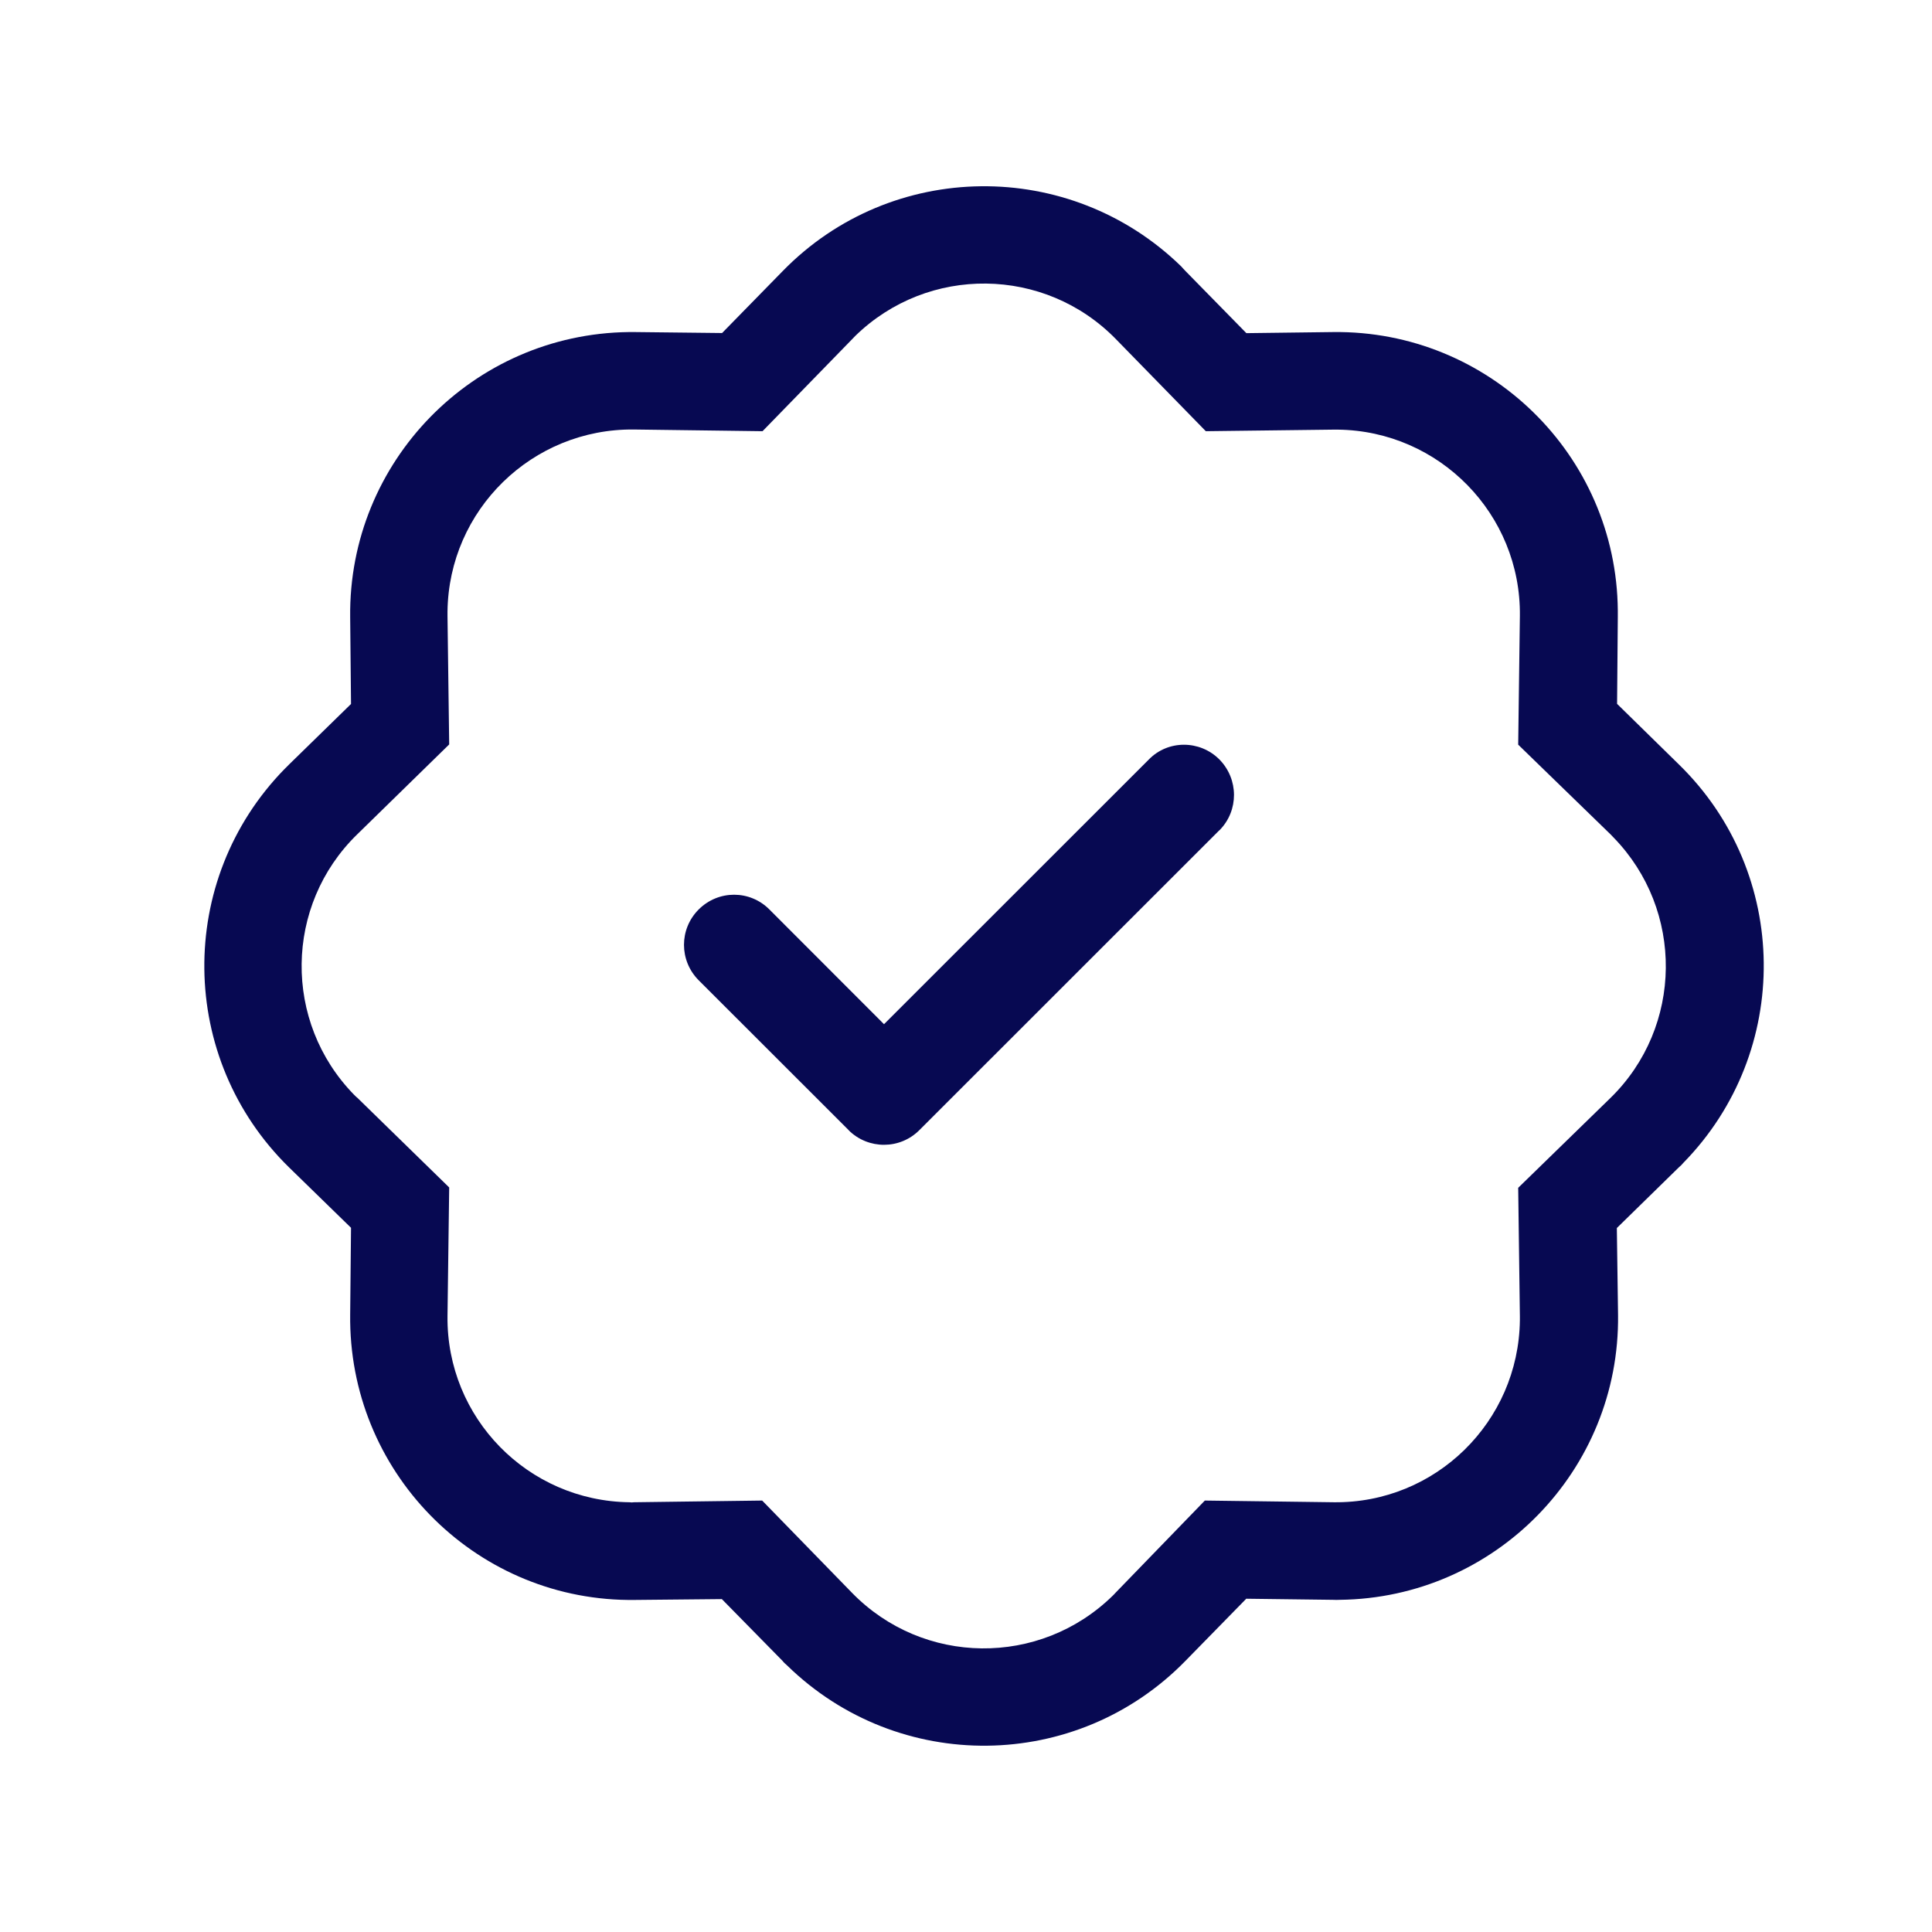
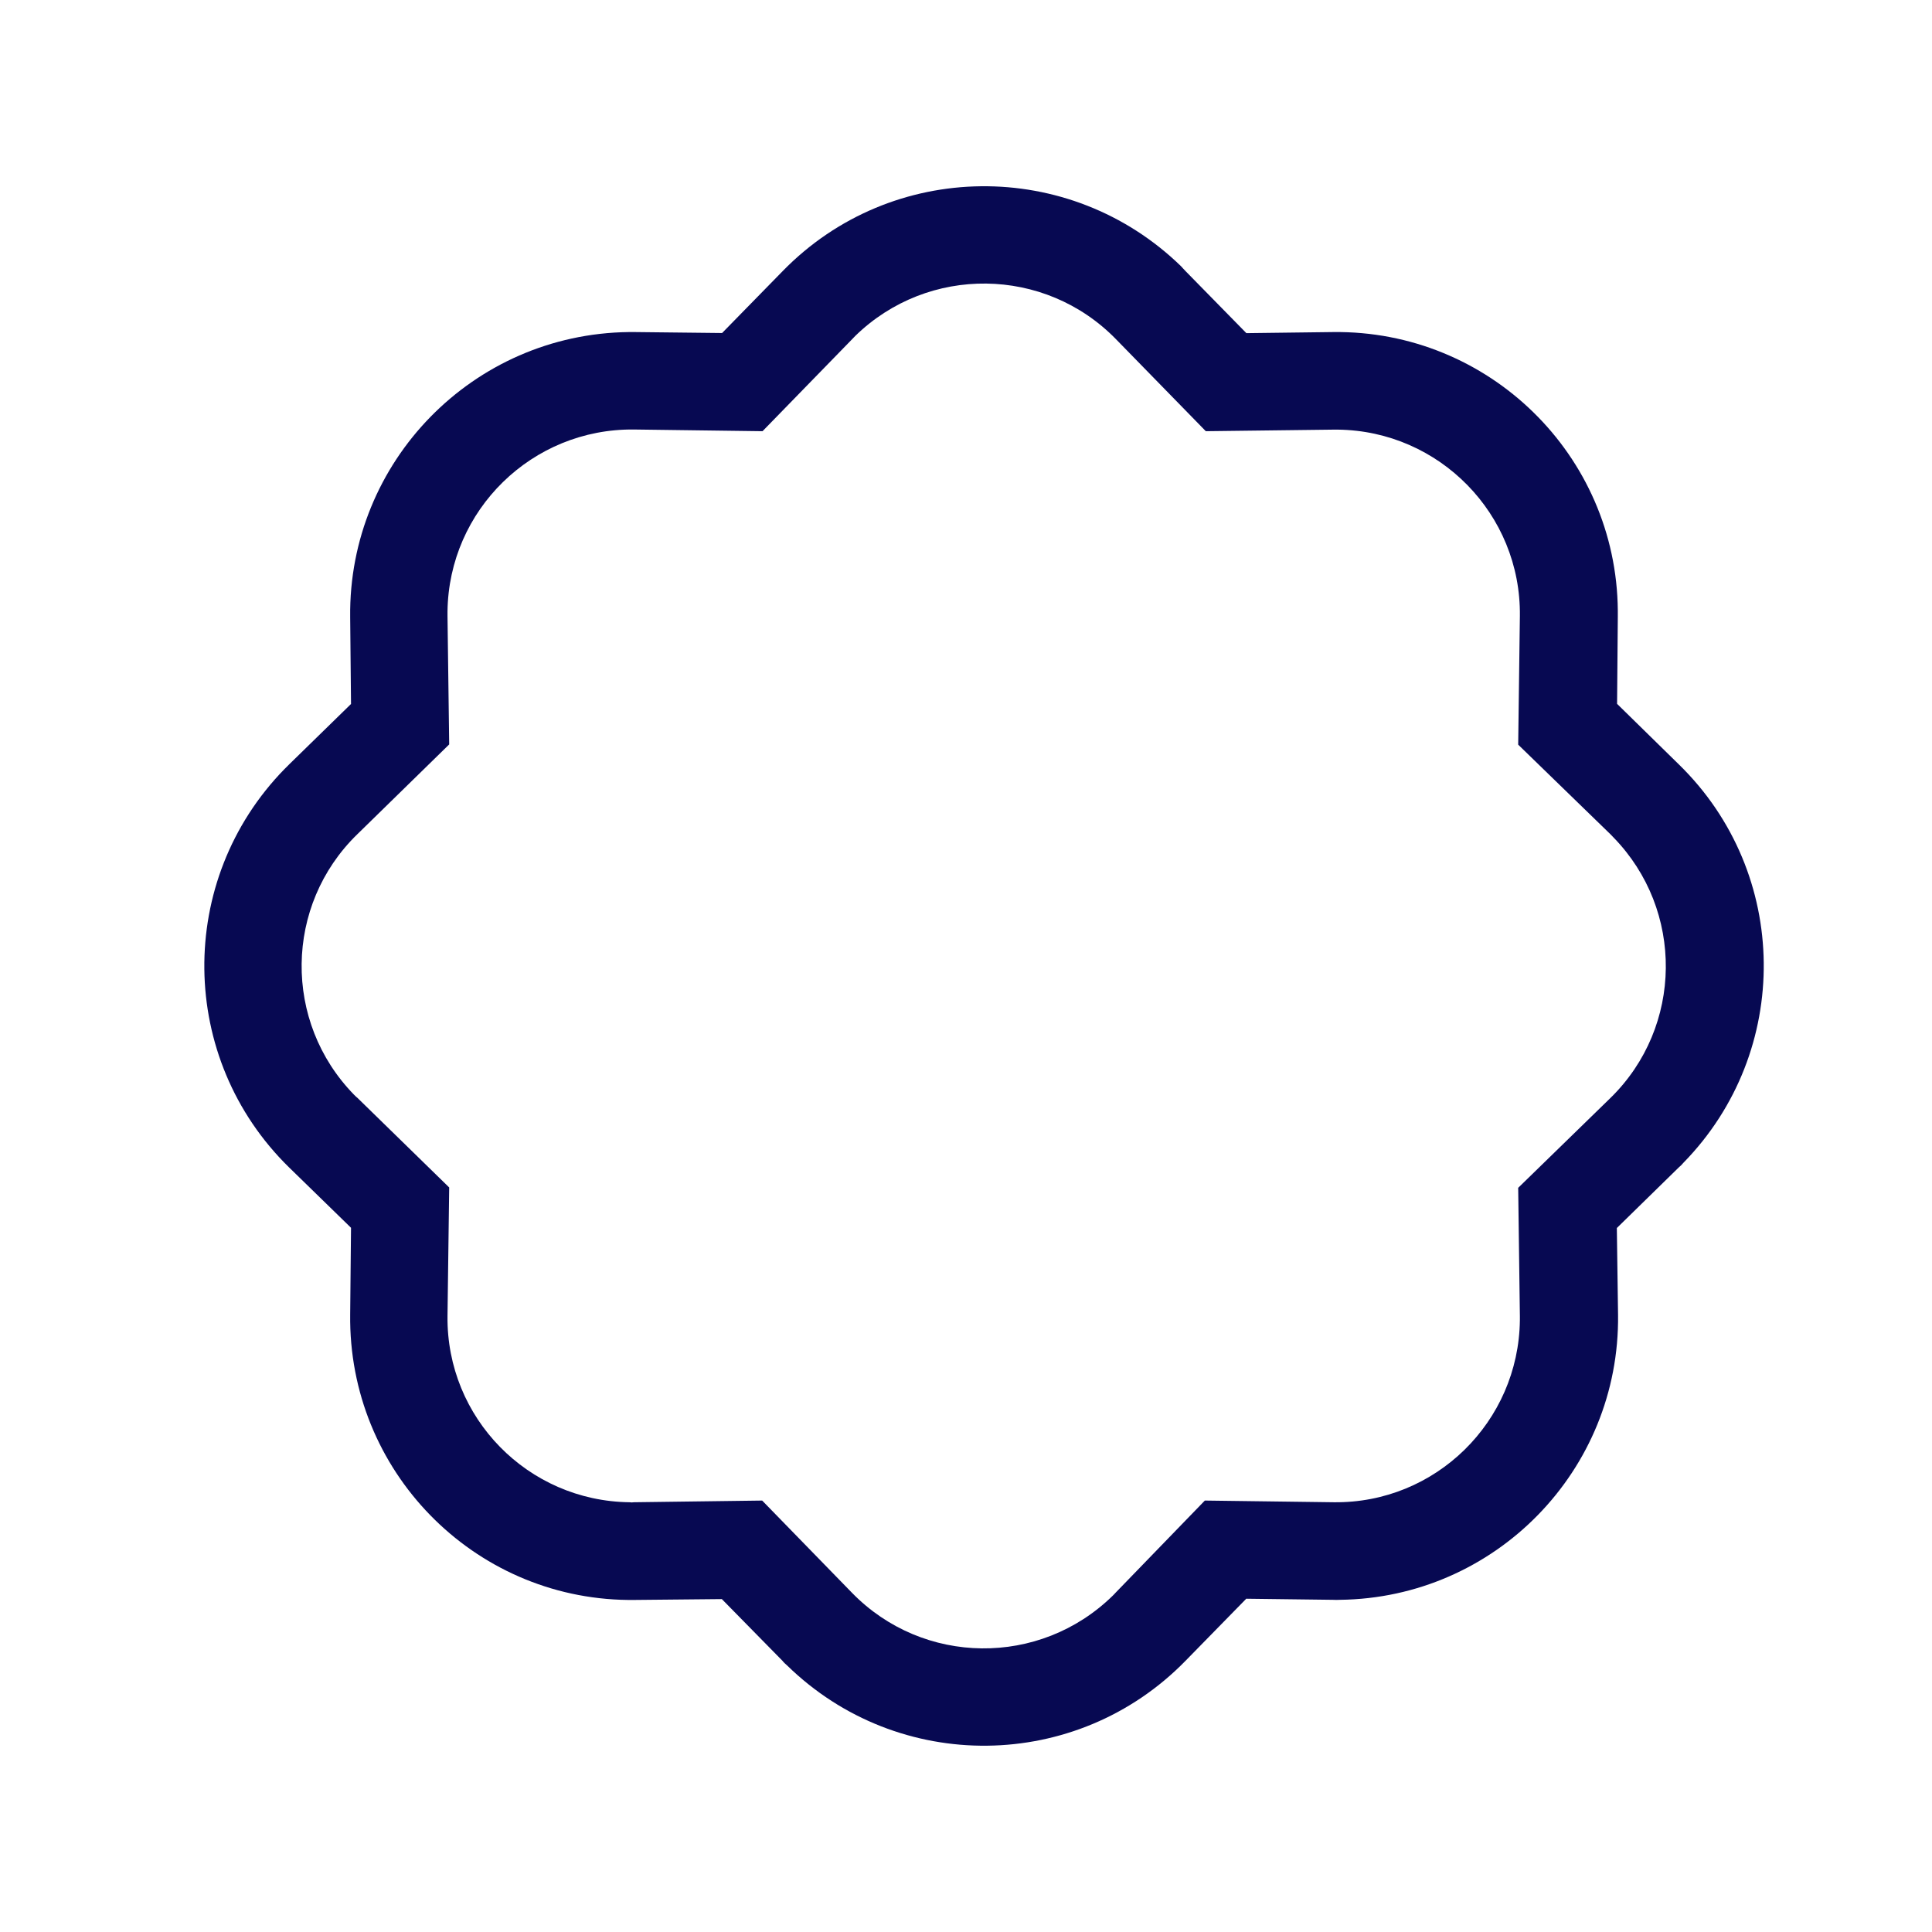
<svg xmlns="http://www.w3.org/2000/svg" version="1.1" id="Layer_1" x="0px" y="0px" width="16px" height="16px" viewBox="0 0 16 16" enable-background="new 0 0 16 16" xml:space="preserve">
-   <path fill="#070952" d="M10.098,6.289c0.161,0.163,0.162,0.424,0.002,0.586c0,0.001,0,0.001-0.002,0.001L7.614,9.359  C7.453,9.521,7.191,9.521,7.029,9.361c0-0.002,0-0.002-0.001-0.002L5.786,8.118c-0.162-0.163-0.162-0.424,0-0.586  c0.163-0.163,0.424-0.163,0.586,0l0.949,0.95L9.514,6.29C9.672,6.127,9.936,6.127,10.098,6.289L10.098,6.289z" />
  <path fill="#070952" d="M9.986,3.571L9.241,2.808l0.577-0.563l0.504,0.514L11.04,2.75c1.288-0.016,2.347,1.017,2.358,2.306  c0,0.018,0,0.036,0,0.055l-0.006,0.718l0.512,0.502c0.923,0.9,0.938,2.378,0.037,3.299c-0.012,0.015-0.022,0.024-0.037,0.037  l-0.514,0.503l0.01,0.719c0.016,1.288-1.018,2.346-2.305,2.36c-0.02,0.001-0.037,0.001-0.056,0l-0.718-0.009l-0.504,0.515  c-0.901,0.922-2.377,0.938-3.299,0.037c-0.013-0.012-0.026-0.022-0.037-0.037l-0.503-0.512L5.26,13.25  c-1.289,0.018-2.344-1.016-2.36-2.305c0-0.019,0-0.037,0-0.057l0.007-0.72l-0.513-0.5c-0.921-0.901-0.938-2.378-0.037-3.3  c0.012-0.011,0.025-0.025,0.037-0.037L2.907,5.83L2.9,5.11C2.885,3.823,3.917,2.766,5.206,2.75c0.018,0,0.036,0,0.055,0L5.98,2.758  l0.503-0.514c0.899-0.921,2.376-0.937,3.299-0.038c0.012,0.013,0.022,0.025,0.036,0.039L9.241,2.808  C8.652,2.205,7.686,2.194,7.083,2.782C7.075,2.791,7.066,2.799,7.058,2.808L6.315,3.571L5.25,3.557  C4.407,3.548,3.716,4.223,3.706,5.065c0,0.013,0,0.023,0,0.035L3.72,6.165L2.958,6.91C2.355,7.497,2.343,8.463,2.932,9.066  c0.009,0.008,0.017,0.018,0.026,0.024L3.72,9.834L3.706,10.9c-0.009,0.843,0.666,1.531,1.508,1.541c0.012,0.002,0.024,0.002,0.035,0  l1.063-0.014l0.744,0.764c0.589,0.604,1.555,0.615,2.159,0.024c0.01-0.009,0.016-0.017,0.023-0.024l0.74-0.764l1.068,0.014  c0.842,0.01,1.531-0.666,1.541-1.508c0-0.014,0-0.023,0-0.033l-0.014-1.063l0.765-0.745c0.601-0.588,0.611-1.555,0.024-2.157  c-0.008-0.009-0.018-0.018-0.024-0.025l-0.765-0.743l0.014-1.066c0.01-0.843-0.667-1.533-1.508-1.543c-0.014,0-0.023,0-0.034,0  L9.986,3.571z" />
</svg>